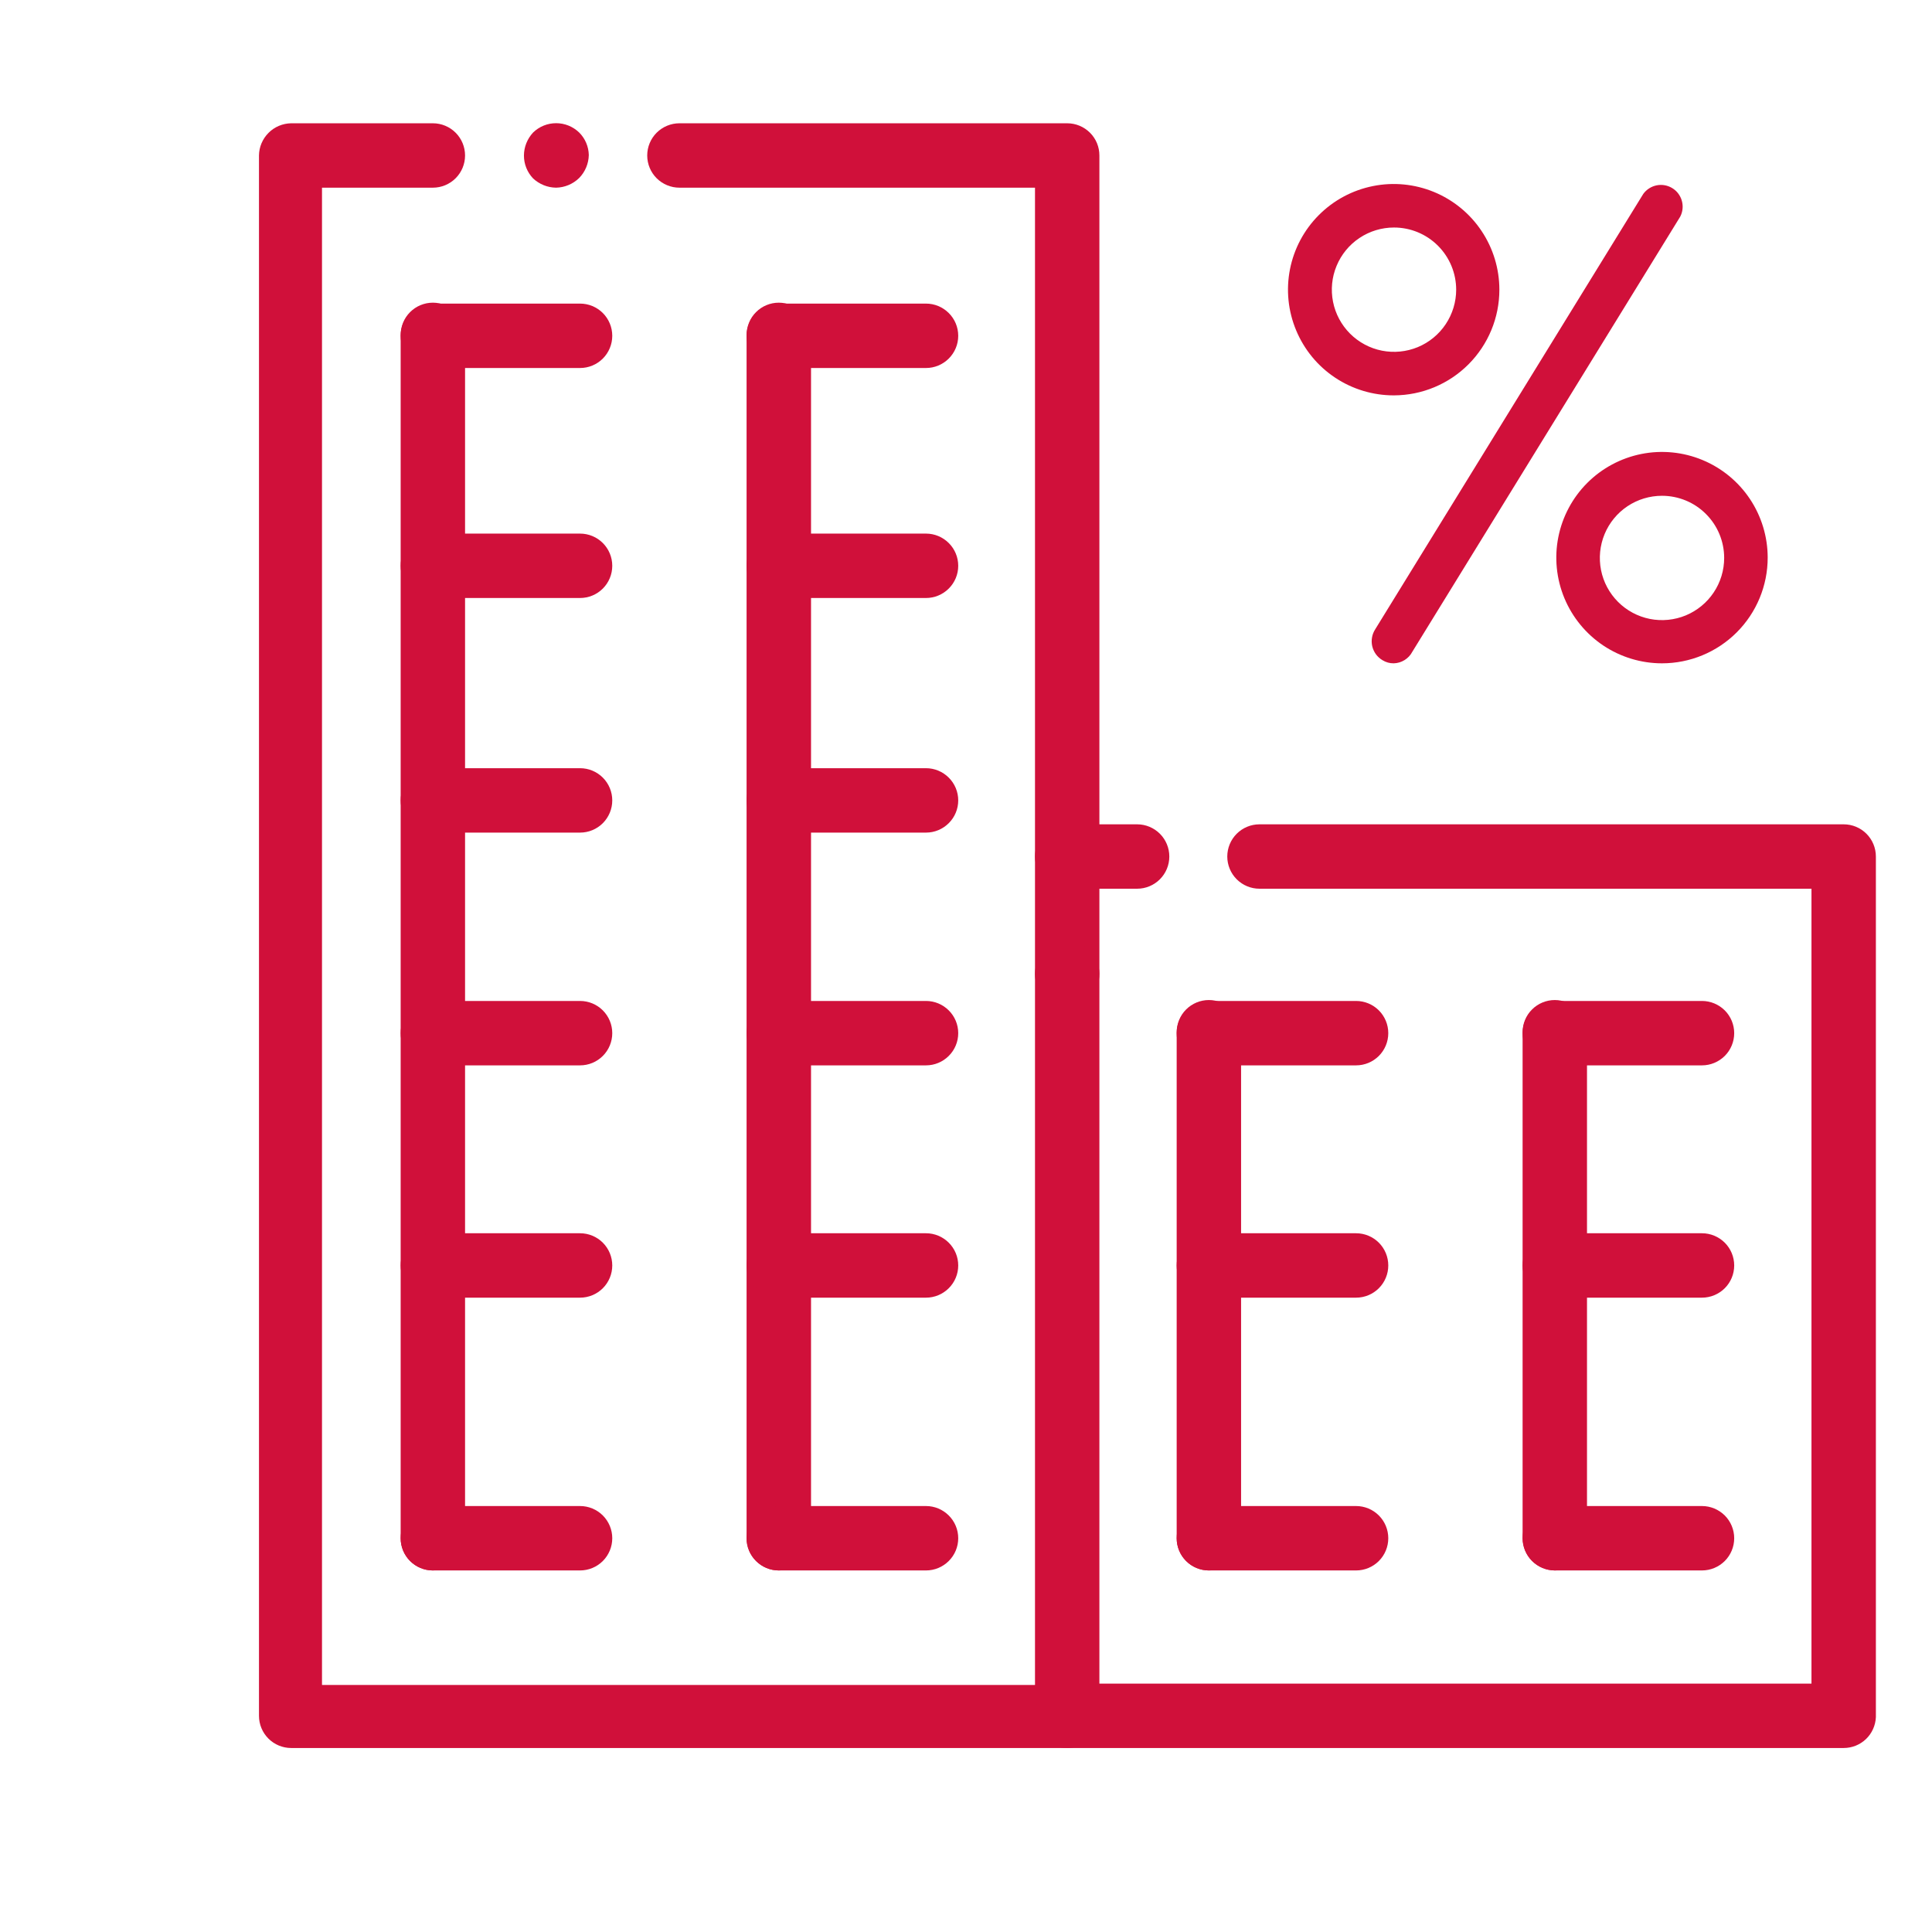
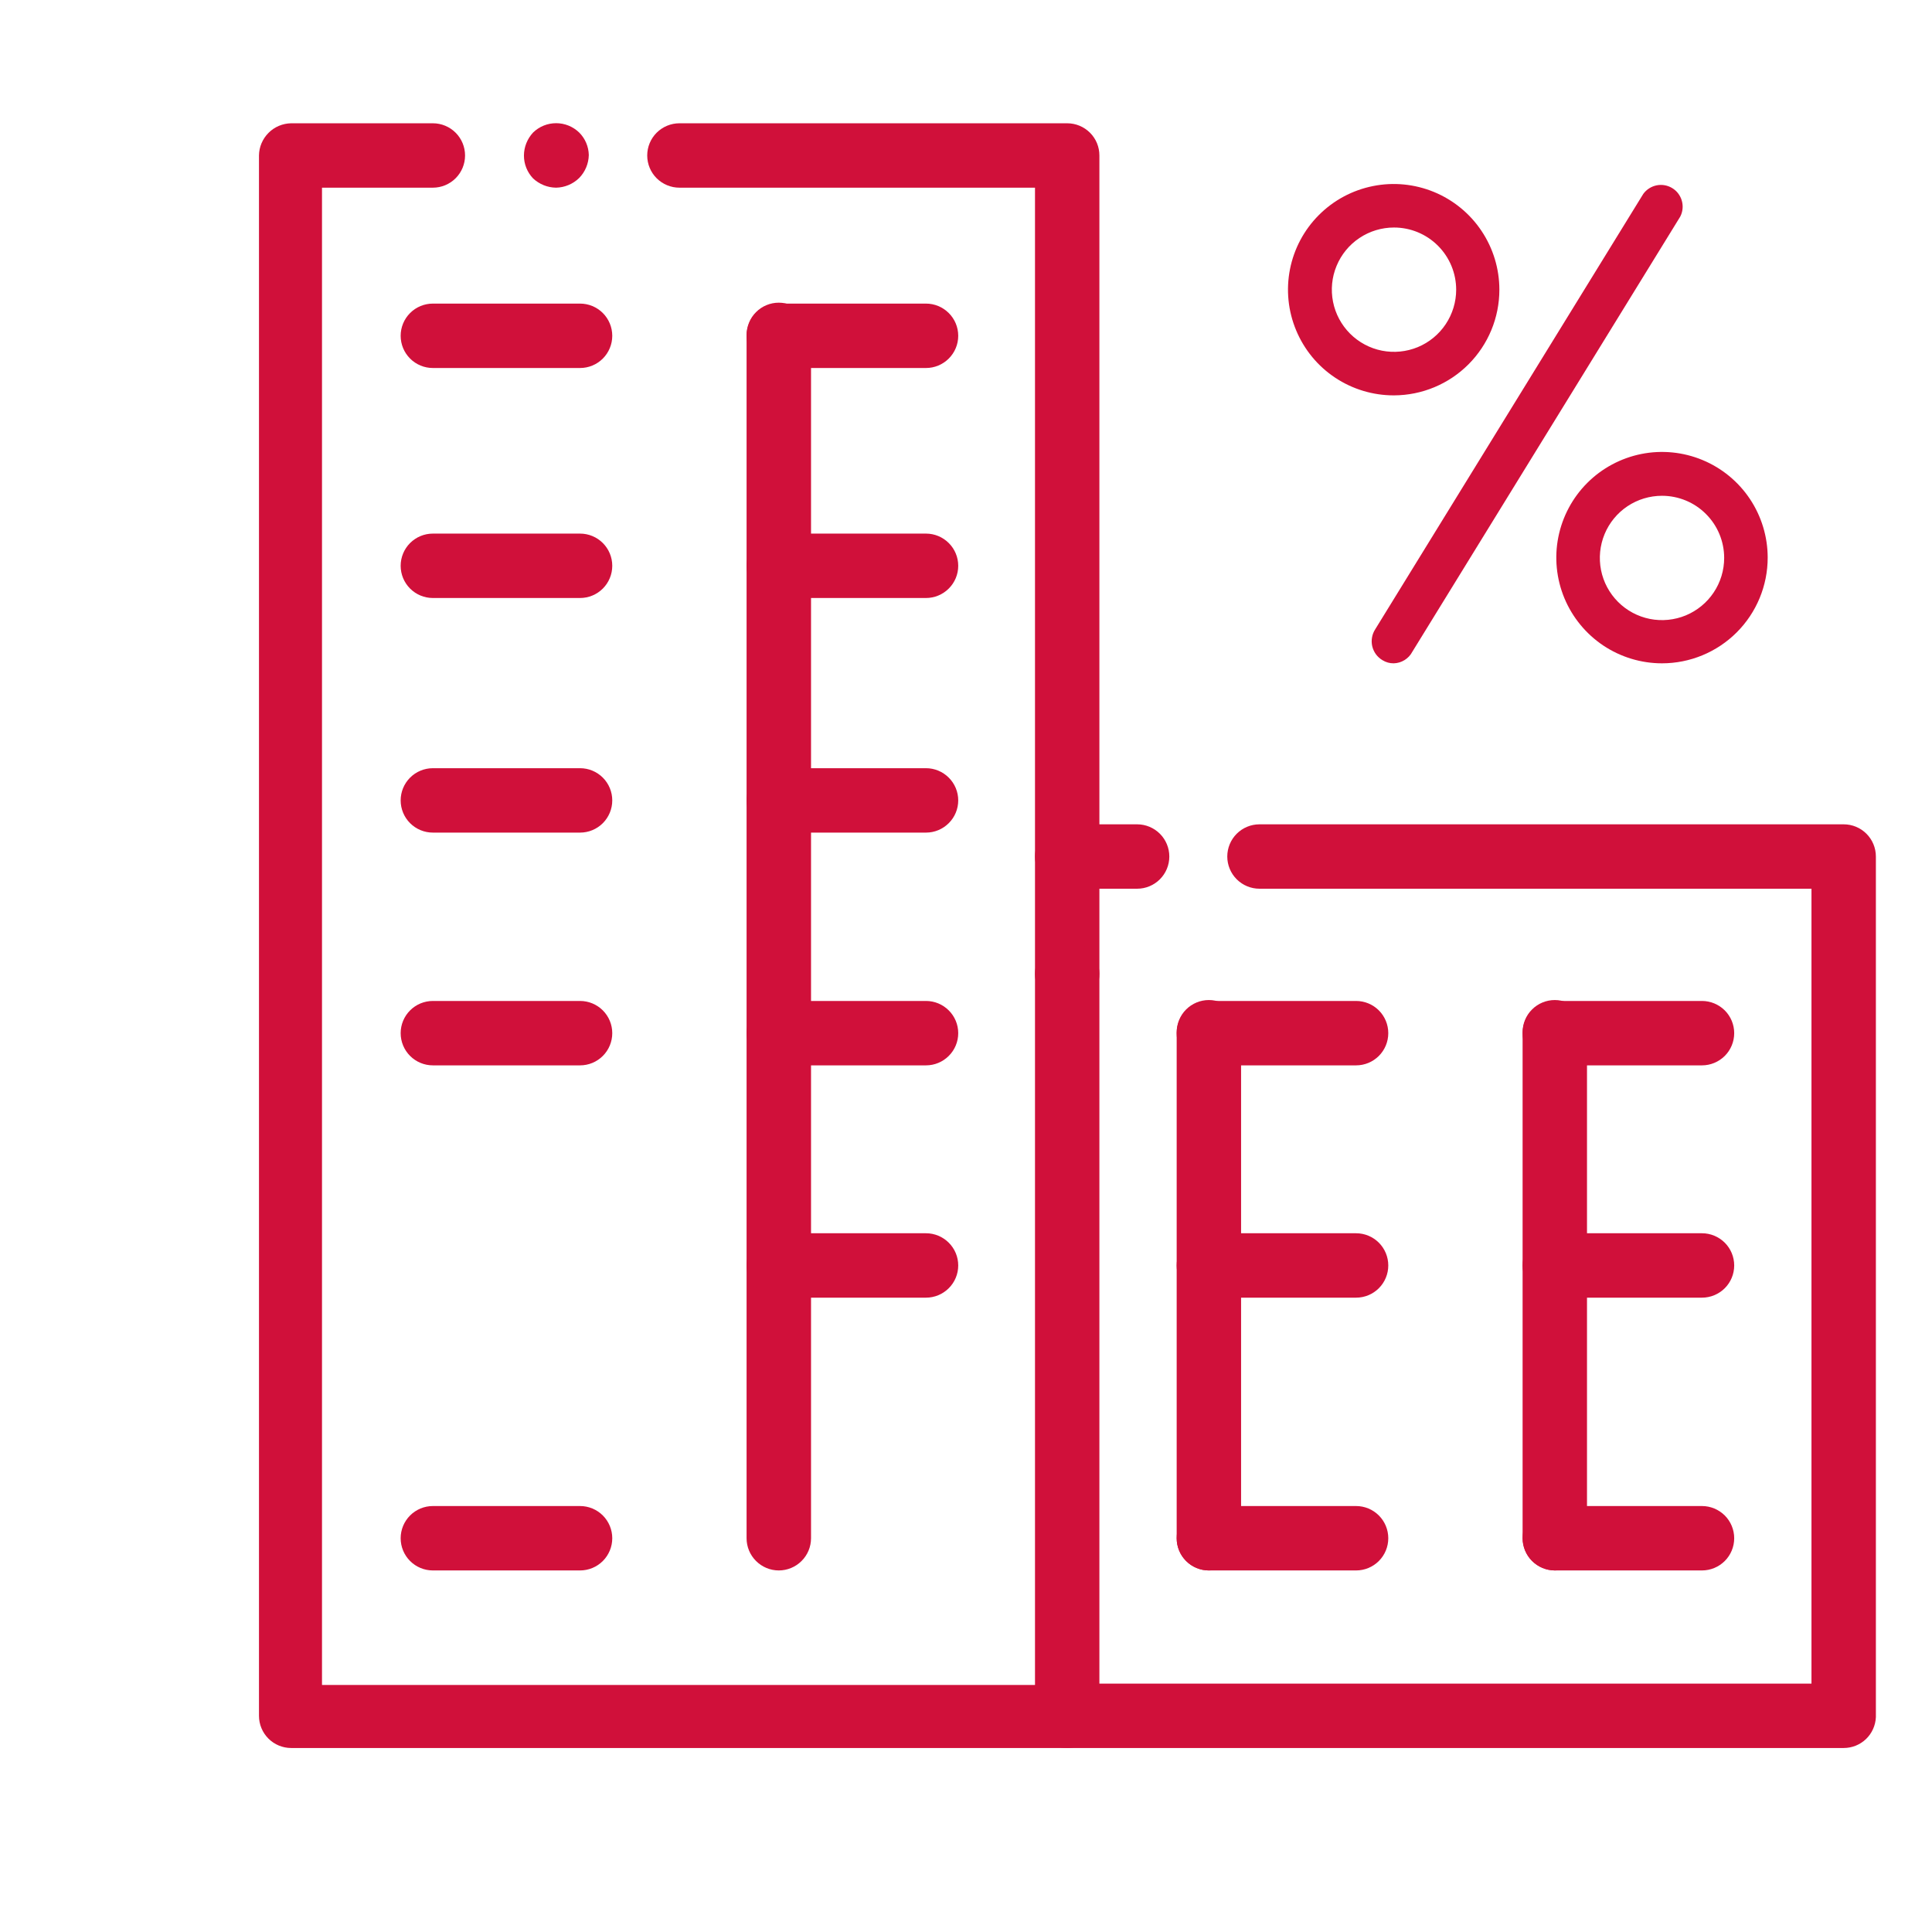
<svg xmlns="http://www.w3.org/2000/svg" width="42" height="42" viewBox="0 0 42 42" fill="none">
  <path d="M23.2 21.87C23.015 21.87 22.837 21.796 22.705 21.665C22.574 21.534 22.5 21.356 22.5 21.17V4.08H14.77C14.585 4.08 14.407 4.006 14.275 3.875C14.144 3.744 14.07 3.566 14.07 3.38C14.07 3.194 14.144 3.016 14.275 2.885C14.407 2.754 14.585 2.68 14.77 2.68H23.2C23.386 2.68 23.564 2.754 23.695 2.885C23.827 3.016 23.9 3.194 23.9 3.38V21.17C23.9 21.356 23.827 21.534 23.695 21.665C23.564 21.796 23.386 21.87 23.2 21.87V21.87Z" fill="#D0103A" />
  <path d="M12.09 4.08C11.904 4.078 11.726 4.006 11.59 3.88C11.461 3.745 11.389 3.566 11.39 3.38C11.391 3.194 11.463 3.016 11.59 2.88C11.724 2.75 11.903 2.678 12.09 2.678C12.276 2.678 12.455 2.75 12.59 2.88C12.721 3.01 12.796 3.186 12.8 3.37C12.796 3.557 12.721 3.737 12.59 3.87C12.456 4.001 12.277 4.076 12.09 4.08V4.08Z" fill="#D0103A" />
  <path d="M23.2 38H6.33C6.144 38 5.966 37.926 5.835 37.795C5.704 37.664 5.63 37.486 5.63 37.3V3.38C5.632 3.195 5.707 3.019 5.838 2.888C5.968 2.757 6.145 2.683 6.33 2.68H9.41C9.596 2.68 9.774 2.754 9.905 2.885C10.036 3.016 10.11 3.194 10.11 3.38C10.11 3.566 10.036 3.744 9.905 3.875C9.774 4.006 9.596 4.08 9.41 4.08H7V36.63H22.5V21.17C22.5 20.984 22.574 20.806 22.705 20.675C22.836 20.544 23.014 20.47 23.2 20.47C23.386 20.47 23.564 20.544 23.695 20.675C23.826 20.806 23.9 20.984 23.9 21.17V37.33C23.892 37.51 23.815 37.681 23.684 37.806C23.554 37.931 23.381 38 23.2 38V38Z" fill="#D0103A" />
-   <path d="M9.41 34.14C9.224 34.14 9.046 34.066 8.915 33.935C8.784 33.804 8.71 33.626 8.71 33.44V7.28C8.71 7.094 8.784 6.916 8.915 6.785C9.046 6.654 9.224 6.58 9.41 6.58C9.596 6.58 9.774 6.654 9.905 6.785C10.036 6.916 10.11 7.094 10.11 7.28V33.44C10.107 33.625 10.033 33.801 9.902 33.932C9.771 34.063 9.595 34.137 9.41 34.14V34.14Z" fill="#D0103A" />
  <path d="M12.61 34.14H9.41C9.224 34.14 9.046 34.066 8.915 33.935C8.784 33.804 8.71 33.626 8.71 33.44C8.71 33.254 8.784 33.076 8.915 32.945C9.046 32.814 9.224 32.74 9.41 32.74H12.61C12.796 32.74 12.974 32.814 13.105 32.945C13.236 33.076 13.31 33.254 13.31 33.44C13.31 33.626 13.236 33.804 13.105 33.935C12.974 34.066 12.796 34.14 12.61 34.14V34.14Z" fill="#D0103A" />
  <path d="M12.61 8H9.41C9.224 8 9.046 7.926 8.915 7.795C8.784 7.664 8.71 7.486 8.71 7.3C8.71 7.114 8.784 6.936 8.915 6.805C9.046 6.674 9.224 6.6 9.41 6.6H12.61C12.796 6.6 12.974 6.674 13.105 6.805C13.236 6.936 13.31 7.114 13.31 7.3C13.31 7.486 13.236 7.664 13.105 7.795C12.974 7.926 12.796 8 12.61 8Z" fill="#D0103A" />
  <path d="M12.61 13H9.41C9.224 13 9.046 12.926 8.915 12.795C8.784 12.664 8.71 12.486 8.71 12.3C8.71 12.114 8.784 11.936 8.915 11.805C9.046 11.674 9.224 11.6 9.41 11.6H12.61C12.796 11.6 12.974 11.674 13.105 11.805C13.236 11.936 13.31 12.114 13.31 12.3C13.31 12.486 13.236 12.664 13.105 12.795C12.974 12.926 12.796 13 12.61 13Z" fill="#D0103A" />
  <path d="M12.61 18.1H9.41C9.224 18.1 9.046 18.026 8.915 17.895C8.784 17.764 8.71 17.586 8.71 17.4C8.71 17.214 8.784 17.036 8.915 16.905C9.046 16.774 9.224 16.7 9.41 16.7H12.61C12.796 16.7 12.974 16.774 13.105 16.905C13.236 17.036 13.31 17.214 13.31 17.4C13.31 17.586 13.236 17.764 13.105 17.895C12.974 18.026 12.796 18.1 12.61 18.1V18.1Z" fill="#D0103A" />
  <path d="M12.61 23.16H9.41C9.224 23.16 9.046 23.086 8.915 22.955C8.784 22.824 8.71 22.646 8.71 22.46C8.71 22.274 8.784 22.096 8.915 21.965C9.046 21.834 9.224 21.76 9.41 21.76H12.61C12.796 21.76 12.974 21.834 13.105 21.965C13.236 22.096 13.31 22.274 13.31 22.46C13.31 22.646 13.236 22.824 13.105 22.955C12.974 23.086 12.796 23.16 12.61 23.16V23.16Z" fill="#D0103A" />
-   <path d="M12.61 28.21H9.41C9.224 28.21 9.046 28.136 8.915 28.005C8.784 27.874 8.71 27.696 8.71 27.51C8.71 27.324 8.784 27.146 8.915 27.015C9.046 26.884 9.224 26.81 9.41 26.81H12.61C12.796 26.81 12.974 26.884 13.105 27.015C13.236 27.146 13.31 27.324 13.31 27.51C13.31 27.696 13.236 27.874 13.105 28.005C12.974 28.136 12.796 28.21 12.61 28.21V28.21Z" fill="#D0103A" />
  <path d="M16.93 34.14C16.745 34.14 16.567 34.066 16.436 33.935C16.304 33.804 16.23 33.626 16.23 33.44V7.28C16.23 7.188 16.249 7.097 16.284 7.012C16.319 6.927 16.37 6.85 16.436 6.785C16.5 6.72 16.578 6.668 16.663 6.633C16.747 6.598 16.838 6.58 16.93 6.58C17.022 6.58 17.113 6.598 17.198 6.633C17.283 6.668 17.36 6.72 17.425 6.785C17.49 6.85 17.542 6.927 17.577 7.012C17.612 7.097 17.631 7.188 17.631 7.28V33.44C17.631 33.626 17.557 33.804 17.425 33.935C17.294 34.066 17.116 34.14 16.93 34.14Z" fill="#D0103A" />
-   <path d="M20.131 34.14H16.93C16.745 34.14 16.567 34.066 16.436 33.935C16.304 33.804 16.23 33.626 16.23 33.44C16.23 33.254 16.304 33.076 16.436 32.945C16.567 32.814 16.745 32.74 16.93 32.74H20.131C20.316 32.74 20.494 32.814 20.625 32.945C20.757 33.076 20.831 33.254 20.831 33.44C20.831 33.626 20.757 33.804 20.625 33.935C20.494 34.066 20.316 34.14 20.131 34.14V34.14Z" fill="#D0103A" />
  <path d="M20.131 8H16.93C16.745 8 16.567 7.926 16.436 7.795C16.304 7.664 16.23 7.486 16.23 7.3C16.23 7.114 16.304 6.936 16.436 6.805C16.567 6.674 16.745 6.6 16.93 6.6H20.131C20.316 6.6 20.494 6.674 20.625 6.805C20.757 6.936 20.831 7.114 20.831 7.3C20.831 7.486 20.757 7.664 20.625 7.795C20.494 7.926 20.316 8 20.131 8Z" fill="#D0103A" />
  <path d="M20.131 13H16.93C16.745 13 16.567 12.926 16.436 12.795C16.304 12.664 16.23 12.486 16.23 12.3C16.23 12.114 16.304 11.936 16.436 11.805C16.567 11.674 16.745 11.6 16.93 11.6H20.131C20.316 11.6 20.494 11.674 20.625 11.805C20.757 11.936 20.831 12.114 20.831 12.3C20.831 12.486 20.757 12.664 20.625 12.795C20.494 12.926 20.316 13 20.131 13Z" fill="#D0103A" />
  <path d="M20.131 18.1H16.93C16.745 18.1 16.567 18.026 16.436 17.895C16.304 17.764 16.23 17.586 16.23 17.4C16.23 17.214 16.304 17.036 16.436 16.905C16.567 16.774 16.745 16.7 16.93 16.7H20.131C20.316 16.7 20.494 16.774 20.625 16.905C20.757 17.036 20.831 17.214 20.831 17.4C20.831 17.586 20.757 17.764 20.625 17.895C20.494 18.026 20.316 18.1 20.131 18.1Z" fill="#D0103A" />
  <path d="M20.131 23.16H16.93C16.745 23.16 16.567 23.086 16.436 22.955C16.304 22.824 16.23 22.646 16.23 22.46C16.23 22.274 16.304 22.096 16.436 21.965C16.567 21.834 16.745 21.76 16.93 21.76H20.131C20.316 21.76 20.494 21.834 20.625 21.965C20.757 22.096 20.831 22.274 20.831 22.46C20.831 22.646 20.757 22.824 20.625 22.955C20.494 23.086 20.316 23.16 20.131 23.16Z" fill="#D0103A" />
  <path d="M20.131 28.21H16.93C16.745 28.21 16.567 28.136 16.436 28.005C16.304 27.874 16.23 27.696 16.23 27.51C16.23 27.324 16.304 27.146 16.436 27.015C16.567 26.884 16.745 26.81 16.93 26.81H20.131C20.316 26.81 20.494 26.884 20.625 27.015C20.757 27.146 20.831 27.324 20.831 27.51C20.831 27.696 20.757 27.874 20.625 28.005C20.494 28.136 20.316 28.21 20.131 28.21Z" fill="#D0103A" />
  <path d="M40.08 38H23.2C23.014 38 22.836 37.926 22.705 37.795C22.574 37.664 22.5 37.486 22.5 37.3C22.5 37.114 22.574 36.936 22.705 36.805C22.836 36.674 23.014 36.6 23.2 36.6H39.38V19.32H27.38C27.194 19.32 27.016 19.246 26.885 19.115C26.754 18.984 26.68 18.806 26.68 18.62C26.68 18.434 26.754 18.256 26.885 18.125C27.016 17.994 27.194 17.92 27.38 17.92H40.08C40.266 17.92 40.444 17.994 40.575 18.125C40.706 18.256 40.78 18.434 40.78 18.62V37.33C40.772 37.51 40.695 37.681 40.565 37.806C40.434 37.931 40.261 38 40.08 38Z" fill="#D0103A" />
  <path d="M33.8 34.14C33.615 34.137 33.438 34.063 33.307 33.932C33.177 33.801 33.102 33.625 33.1 33.44V22.44C33.1 22.254 33.173 22.076 33.305 21.945C33.436 21.814 33.614 21.74 33.8 21.74C33.985 21.74 34.163 21.814 34.295 21.945C34.426 22.076 34.5 22.254 34.5 22.44V33.44C34.5 33.626 34.426 33.804 34.295 33.935C34.163 34.066 33.985 34.14 33.8 34.14Z" fill="#D0103A" />
  <path d="M37 34.14H33.8C33.614 34.14 33.436 34.066 33.305 33.935C33.173 33.804 33.1 33.626 33.1 33.44C33.1 33.254 33.173 33.076 33.305 32.945C33.436 32.814 33.614 32.74 33.8 32.74H37C37.185 32.74 37.363 32.814 37.495 32.945C37.626 33.076 37.7 33.254 37.7 33.44C37.7 33.626 37.626 33.804 37.495 33.935C37.363 34.066 37.185 34.14 37 34.14V34.14Z" fill="#D0103A" />
  <path d="M37 23.16H33.8C33.614 23.16 33.436 23.086 33.305 22.955C33.173 22.824 33.1 22.646 33.1 22.46C33.1 22.274 33.173 22.096 33.305 21.965C33.436 21.834 33.614 21.76 33.8 21.76H37C37.185 21.76 37.363 21.834 37.495 21.965C37.626 22.096 37.7 22.274 37.7 22.46C37.7 22.646 37.626 22.824 37.495 22.955C37.363 23.086 37.185 23.16 37 23.16Z" fill="#D0103A" />
  <path d="M37 28.21H33.8C33.614 28.21 33.436 28.136 33.305 28.005C33.173 27.874 33.1 27.696 33.1 27.51C33.1 27.324 33.173 27.146 33.305 27.015C33.436 26.884 33.614 26.81 33.8 26.81H37C37.185 26.81 37.363 26.884 37.495 27.015C37.626 27.146 37.7 27.324 37.7 27.51C37.7 27.696 37.626 27.874 37.495 28.005C37.363 28.136 37.185 28.21 37 28.21Z" fill="#D0103A" />
  <path d="M26.28 34.14C26.094 34.14 25.916 34.066 25.785 33.935C25.654 33.804 25.58 33.626 25.58 33.44V22.44C25.58 22.254 25.654 22.076 25.785 21.945C25.916 21.814 26.094 21.74 26.28 21.74C26.466 21.74 26.644 21.814 26.775 21.945C26.906 22.076 26.98 22.254 26.98 22.44V33.44C26.98 33.626 26.906 33.804 26.775 33.935C26.644 34.066 26.466 34.14 26.28 34.14V34.14Z" fill="#D0103A" />
  <path d="M29.48 34.14H26.28C26.094 34.14 25.916 34.066 25.785 33.935C25.654 33.804 25.58 33.626 25.58 33.44C25.58 33.254 25.654 33.076 25.785 32.945C25.916 32.814 26.094 32.74 26.28 32.74H29.48C29.666 32.74 29.844 32.814 29.975 32.945C30.106 33.076 30.18 33.254 30.18 33.44C30.18 33.626 30.106 33.804 29.975 33.935C29.844 34.066 29.666 34.14 29.48 34.14V34.14Z" fill="#D0103A" />
  <path d="M29.48 23.16H26.28C26.094 23.16 25.916 23.086 25.785 22.955C25.654 22.824 25.58 22.646 25.58 22.46C25.58 22.274 25.654 22.096 25.785 21.965C25.916 21.834 26.094 21.76 26.28 21.76H29.48C29.666 21.76 29.844 21.834 29.975 21.965C30.106 22.096 30.18 22.274 30.18 22.46C30.18 22.646 30.106 22.824 29.975 22.955C29.844 23.086 29.666 23.16 29.48 23.16V23.16Z" fill="#D0103A" />
  <path d="M29.48 28.21H26.28C26.094 28.21 25.916 28.136 25.785 28.005C25.654 27.874 25.58 27.696 25.58 27.51C25.58 27.324 25.654 27.146 25.785 27.015C25.916 26.884 26.094 26.81 26.28 26.81H29.48C29.666 26.81 29.844 26.884 29.975 27.015C30.106 27.146 30.18 27.324 30.18 27.51C30.18 27.696 30.106 27.874 29.975 28.005C29.844 28.136 29.666 28.21 29.48 28.21V28.21Z" fill="#D0103A" />
  <path d="M24.72 19.32H23.2C23.014 19.32 22.836 19.246 22.705 19.115C22.574 18.984 22.5 18.806 22.5 18.62C22.5 18.434 22.574 18.256 22.705 18.125C22.836 17.994 23.014 17.92 23.2 17.92H24.72C24.906 17.92 25.084 17.994 25.215 18.125C25.346 18.256 25.42 18.434 25.42 18.62C25.42 18.806 25.346 18.984 25.215 19.115C25.084 19.246 24.906 19.32 24.72 19.32Z" fill="#D0103A" />
  <path d="M30.304 8.595C29.85 8.596 29.405 8.463 29.026 8.211C28.647 7.96 28.352 7.601 28.177 7.181C28.002 6.762 27.955 6.3 28.043 5.853C28.131 5.407 28.349 4.997 28.671 4.675C28.992 4.353 29.401 4.134 29.847 4.045C30.293 3.955 30.755 4.001 31.175 4.174C31.595 4.348 31.955 4.642 32.207 5.02C32.46 5.398 32.595 5.843 32.595 6.298C32.595 6.906 32.354 7.489 31.924 7.92C31.495 8.35 30.913 8.593 30.304 8.595ZM30.304 4.946C30.037 4.946 29.776 5.025 29.553 5.174C29.331 5.322 29.158 5.533 29.056 5.78C28.953 6.027 28.927 6.299 28.979 6.561C29.031 6.823 29.16 7.064 29.349 7.253C29.538 7.442 29.779 7.571 30.041 7.623C30.303 7.675 30.575 7.648 30.822 7.546C31.068 7.444 31.279 7.271 31.428 7.048C31.576 6.826 31.656 6.565 31.656 6.298C31.656 5.939 31.513 5.595 31.26 5.342C31.006 5.088 30.663 4.946 30.304 4.946Z" fill="#D0103A" />
  <path d="M36.13 14.42C35.676 14.42 35.232 14.285 34.854 14.033C34.476 13.78 34.182 13.421 34.008 13.002C33.834 12.582 33.788 12.12 33.877 11.674C33.966 11.229 34.185 10.819 34.506 10.498C34.827 10.177 35.237 9.958 35.682 9.869C36.128 9.78 36.59 9.826 37.01 10C37.43 10.174 37.788 10.468 38.041 10.846C38.293 11.224 38.428 11.668 38.428 12.122C38.428 12.732 38.186 13.316 37.755 13.747C37.324 14.178 36.74 14.42 36.13 14.42V14.42ZM36.13 10.778C35.863 10.778 35.602 10.857 35.38 11.005C35.157 11.154 34.984 11.365 34.882 11.612C34.78 11.859 34.753 12.131 34.805 12.393C34.857 12.655 34.986 12.896 35.175 13.085C35.364 13.274 35.605 13.403 35.867 13.455C36.129 13.507 36.401 13.48 36.648 13.378C36.895 13.275 37.106 13.102 37.254 12.88C37.403 12.658 37.482 12.396 37.482 12.129C37.482 11.771 37.34 11.427 37.086 11.174C36.833 10.92 36.489 10.778 36.13 10.778Z" fill="#D0103A" />
  <path d="M30.297 14.42C30.211 14.421 30.127 14.397 30.054 14.352C29.998 14.319 29.95 14.275 29.911 14.223C29.873 14.17 29.846 14.111 29.831 14.048C29.817 13.985 29.815 13.919 29.827 13.855C29.838 13.792 29.863 13.731 29.898 13.677L35.723 4.216C35.793 4.119 35.897 4.053 36.014 4.029C36.131 4.006 36.252 4.027 36.354 4.09C36.456 4.152 36.53 4.251 36.562 4.366C36.594 4.481 36.582 4.603 36.527 4.709L30.702 14.17C30.663 14.244 30.605 14.306 30.533 14.35C30.462 14.394 30.381 14.418 30.297 14.42V14.42Z" fill="#D0103A" />
</svg>